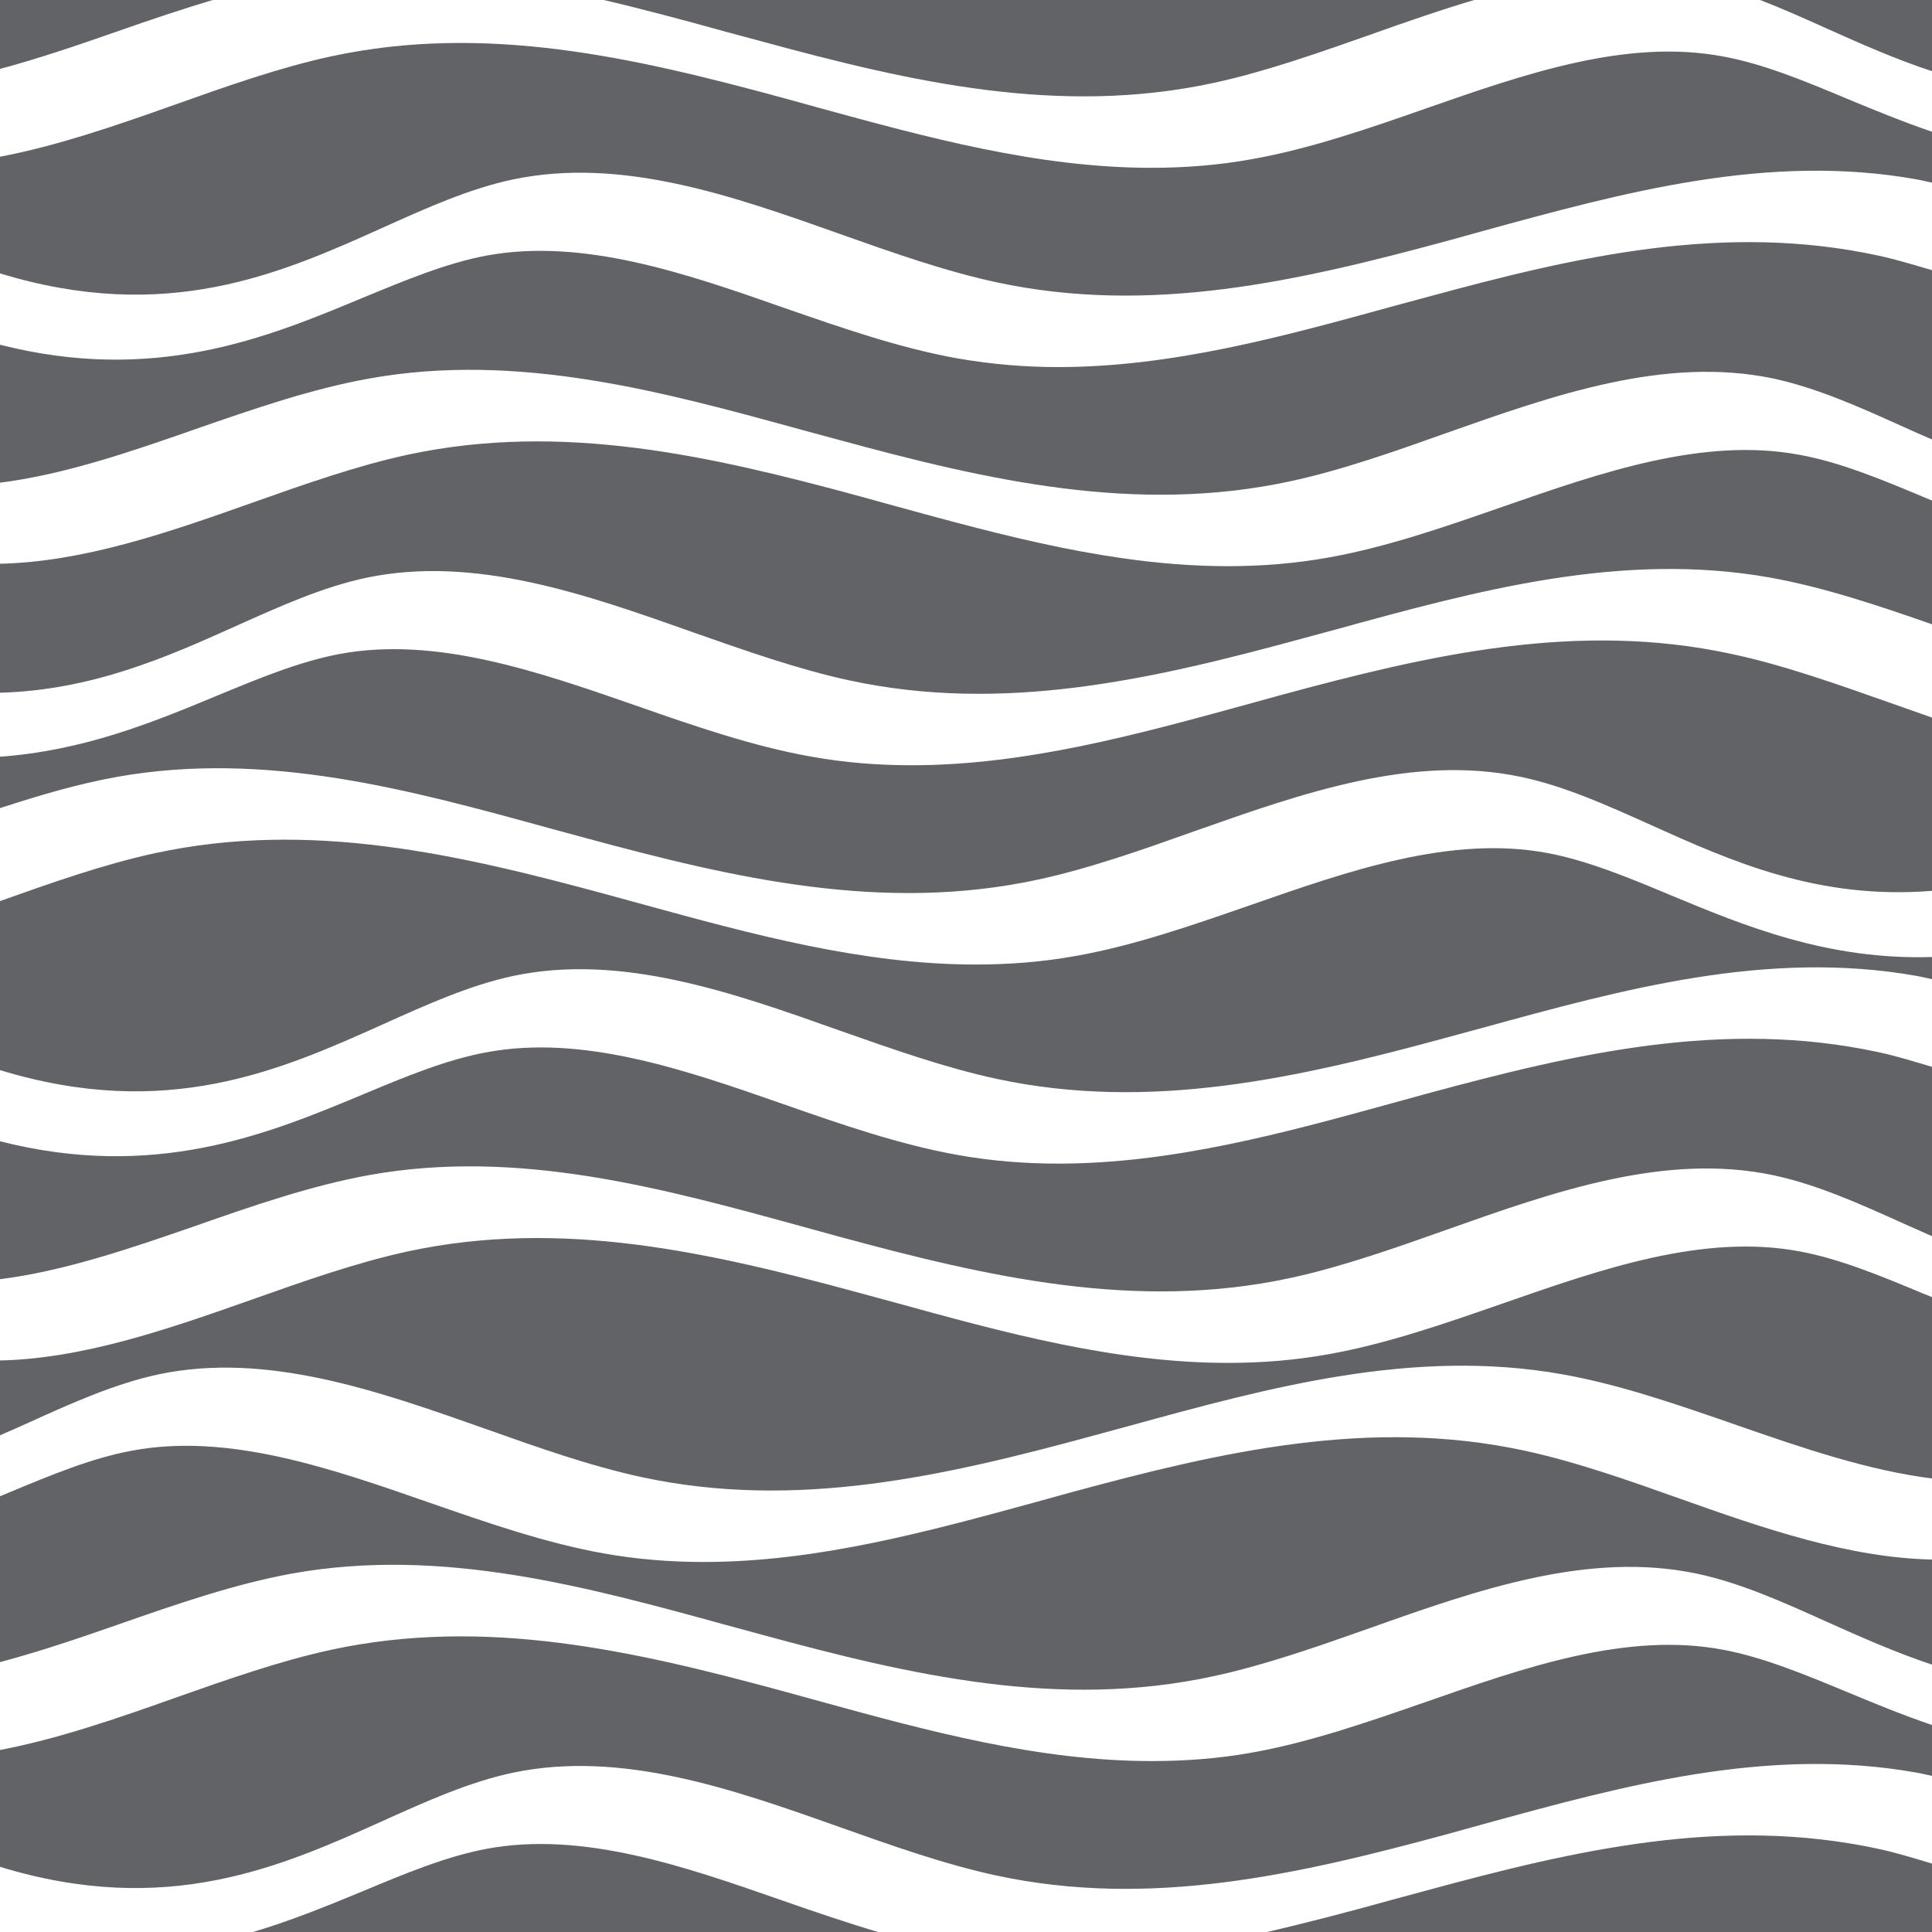
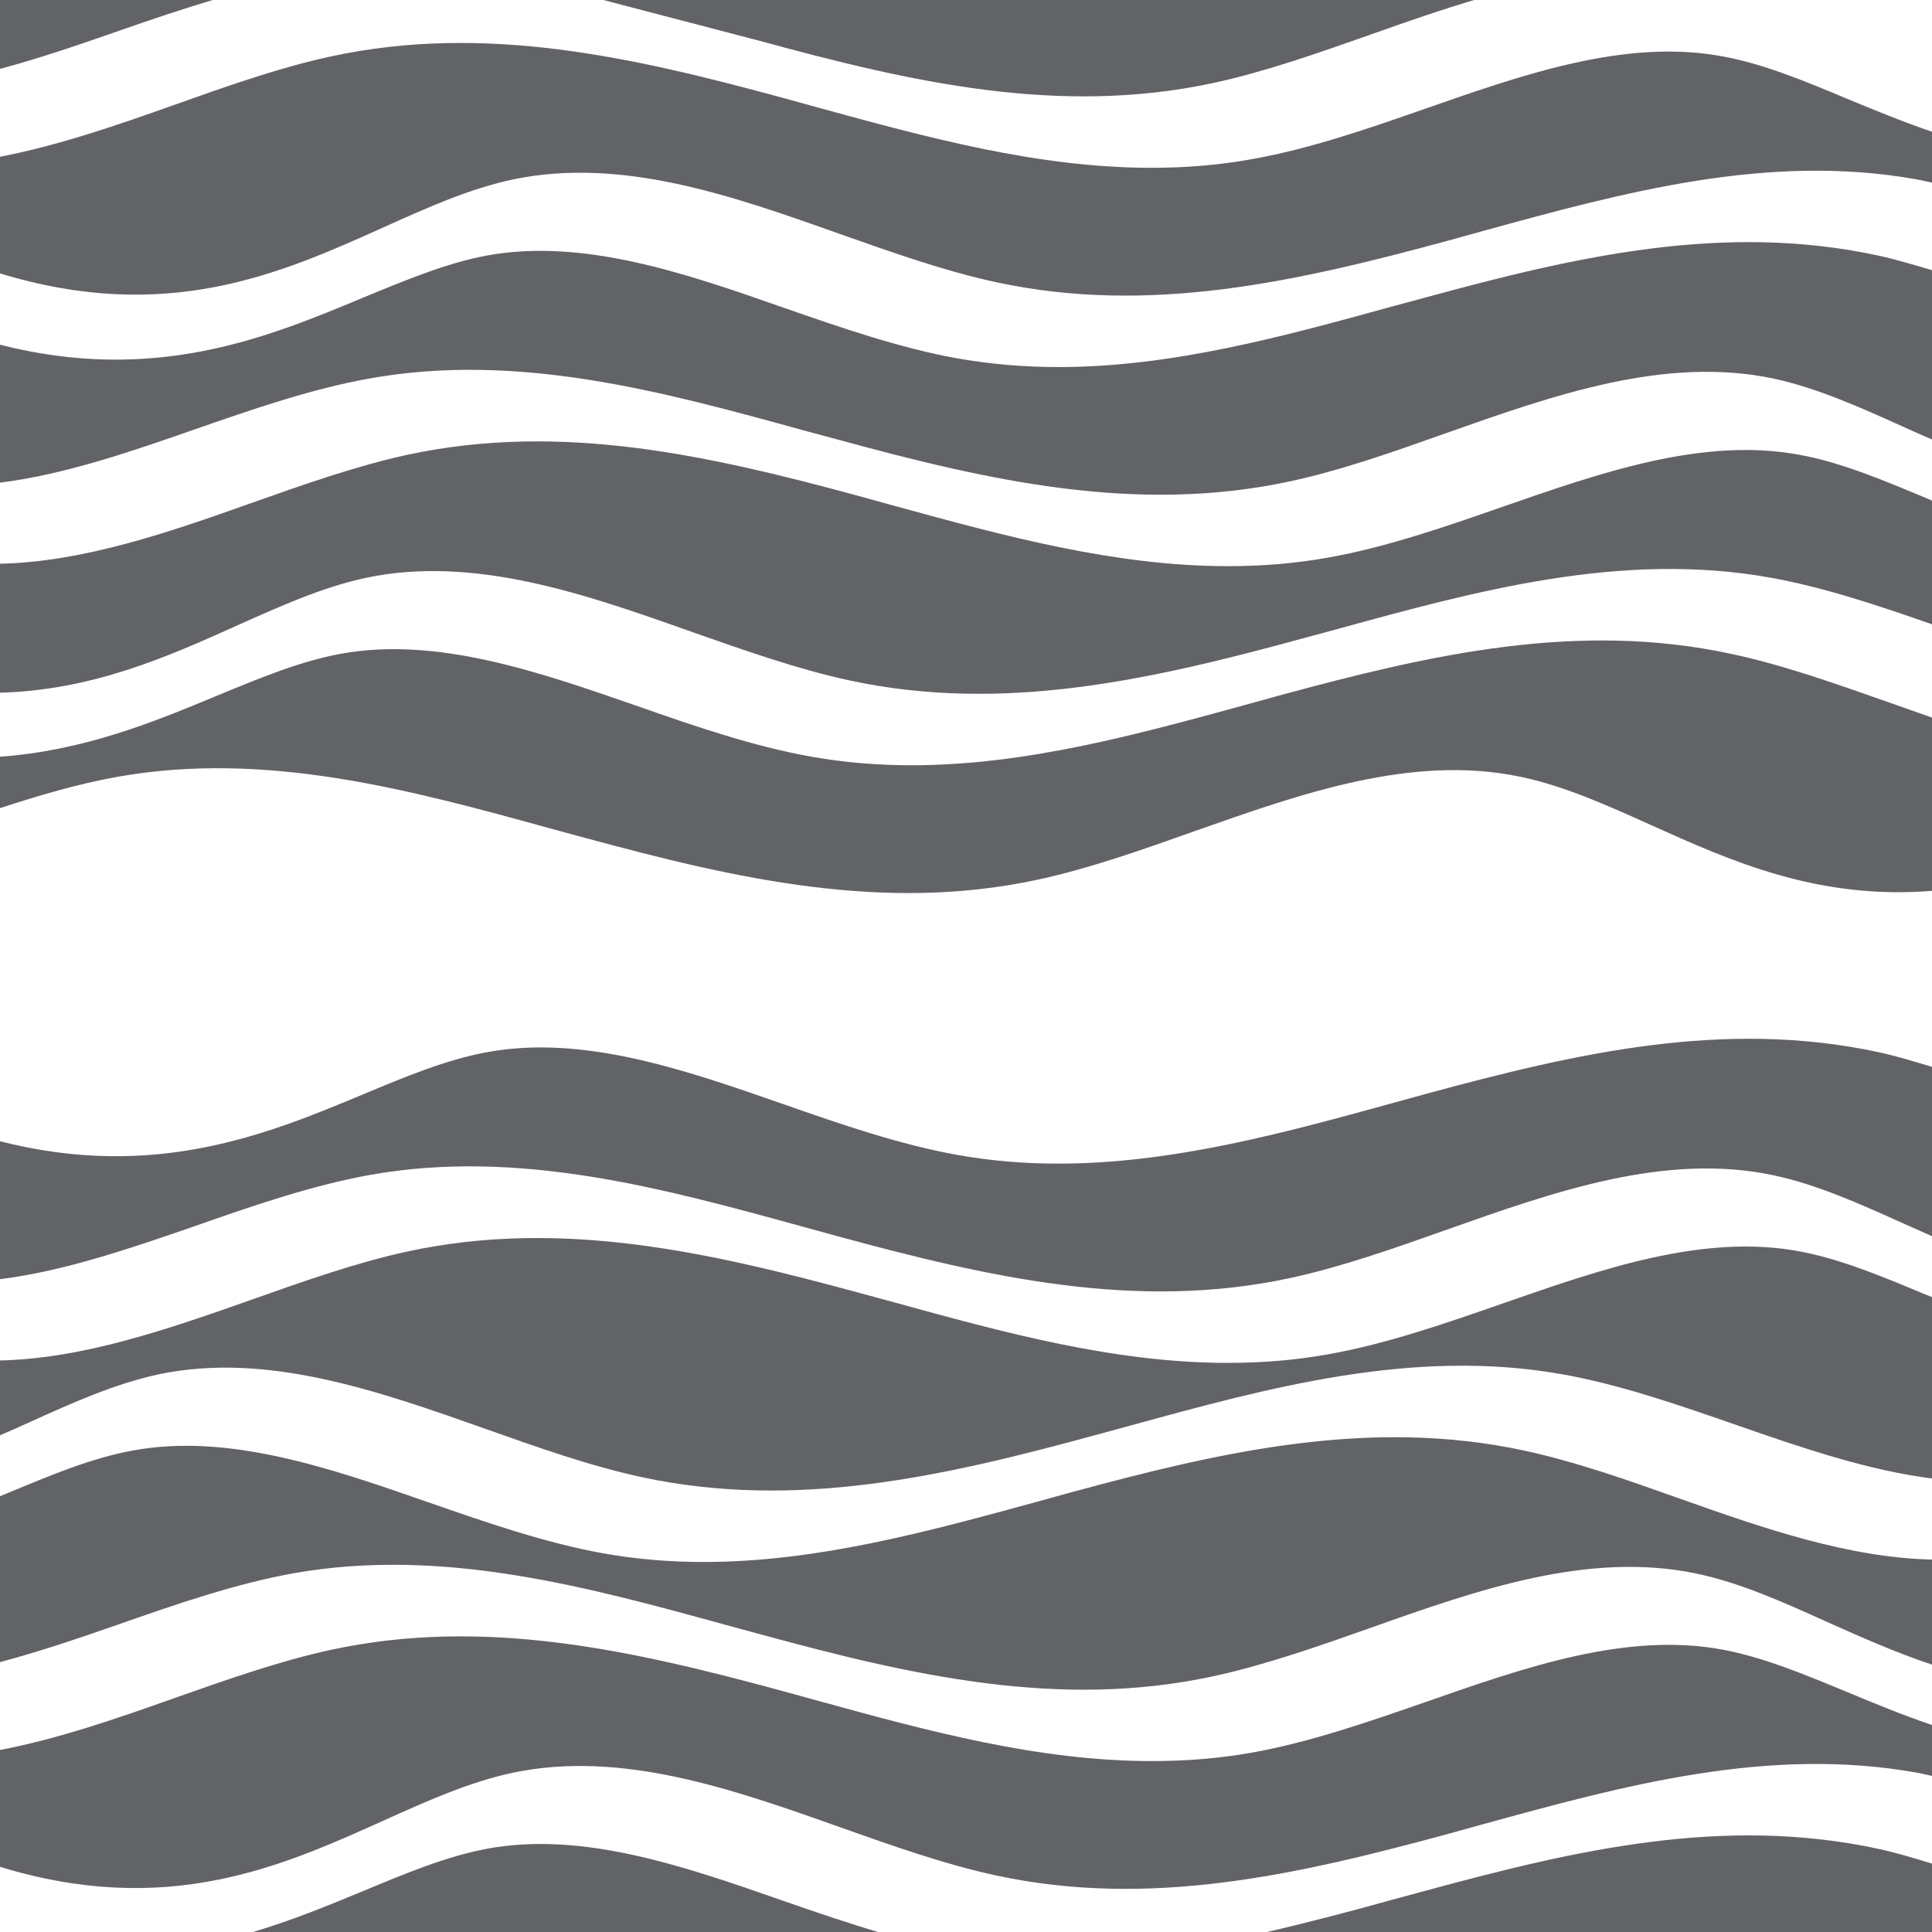
<svg xmlns="http://www.w3.org/2000/svg" version="1.2" viewBox="0 0 1050 1050" width="36" height="36">
  <style>.a{fill:#626366}</style>
  <path class="a" d="m775 161.6l-18.9 5.1c-58.8 16.2-119.2 32.8-181 32.8-18 0-36.2-1.5-54.6-4.7-31.5-5.6-63.6-16.8-94.7-27.6-53.6-18.8-109-37.9-161.4-28.3-21.8 4.1-43.9 13.3-67.4 23-51.5 21.5-113.1 47-197.6 25.3v75.2c35.4-4.4 71.4-16.8 106.6-29.1 31.1-10.8 63.3-22 94.8-27.6 80.8-14.5 159.6 7.2 235.6 28.1l18.9 5.1c81.8 22.3 162.2 40.7 245.8 22.7 27.9-6 57-16.3 85.1-26.3 58.3-20.6 118.7-41.9 177.5-29.6 23.6 5.1 46.5 15.3 70.8 26.3q7.9 3.6 16.1 7.1v-92.1c-10-2.9-20-6-29.8-8.1-83.7-18.1-164 0.4-245.8 22.7z" />
-   <path class="a" d="m841 463.6c-52.4-9.8-107.8 9.6-161.4 28.3-31.1 10.8-63.2 22-94.7 27.6-18.3 3.3-36.5 4.7-54.6 4.7-61.7 0-122.1-16.6-180.9-32.7l-19-5.2c-81.7-22.2-162-40.7-245.8-22.7-27.9 6-57 16.3-85.1 26.3q0 0-0.1 0v91.5c91.1 28 153.2 0.2 208.7-24.7 24.2-10.9 47.1-21.2 70.8-26.3 58.8-12.4 119.2 9 177.5 29.7 28.1 9.9 57.2 20.2 85.1 26.2 83.6 18 163.9-0.4 245.8-22.7l18.8-5.1c76.1-20.9 154.7-42.5 235.6-28.1 3 0.5 5.9 1.3 8.9 1.9v-12.2c-57.2 1.9-102.7-17-142.2-33.4-23.4-9.8-45.6-19-67.4-23.1z" />
  <path class="a" d="m775 594.5l-18.9 5.2c-58.8 16.2-119.2 32.7-181 32.7-18 0-36.2-1.4-54.6-4.7-31.5-5.6-63.6-16.7-94.7-27.6-53.6-18.7-109-38-161.4-28.2-21.8 4-44 13.2-67.4 23-51.5 21.5-113.1 46.9-197.6 25.2v75.2c35.4-4.4 71.4-16.8 106.7-29 31-10.9 63.2-22 94.7-27.7 80.9-14.5 159.5 7.2 235.6 28.1l18.9 5.2c81.8 22.2 162.2 40.7 245.8 22.7 27.9-6 57-16.3 85.2-26.3 58.2-20.6 118.6-42 177.4-29.6 23.6 5 46.5 15.3 70.7 26.2q8 3.6 16.2 7.2v-92.1c-10-3-20-6.1-29.8-8.2-83.7-18-164 0.5-245.8 22.7z" />
  <path class="a" d="m941 355.4c-83.7-18.1-164 0.4-245.8 22.6l-18.8 5.2c-58.8 16.1-119.2 32.7-181 32.7-18.1 0-36.3-1.4-54.6-4.7-31.6-5.6-63.7-16.7-94.8-27.6-53.6-18.6-108.9-37.9-161.3-28.2-21.9 4.1-44.1 13.3-67.5 23-33.7 14-71.8 29.7-117.8 32.9v28.1c21.4-7 43-13.4 64.3-17.2 81-14.4 159.3 7.1 235.2 28l19.2 5.2c81.8 22.2 162.2 40.7 245.8 22.7 27.9-6 57-16.3 85.1-26.3 58.4-20.6 118.6-42 177.5-29.6 23.7 5 46.6 15.3 70.8 26.2 43.5 19.6 90.9 40.9 153.3 35.7v-93.9q-12.3-4.3-24.4-8.6c-28.2-9.9-57.3-20.3-85.2-26.2z" />
  <path class="a" d="m978.1 680.1c-52.4-9.8-107.7 9.6-161.4 28.3-31 10.8-63.2 22-94.7 27.6-18.3 3.3-36.5 4.7-54.6 4.7-61.8 0-122.2-16.6-181-32.8l-18.8-5.1c-81.8-22.2-162.2-40.7-245.9-22.7-27.8 6-56.9 16.3-85.1 26.3-45.1 15.9-91.4 32.1-137.2 33v40.9q8.2-3.5 16.1-7.1c24.2-11 47.1-21.2 70.8-26.3 58.7-12.3 119.1 9 177.4 29.6 28.1 10 57.2 20.3 85.1 26.3 83.7 18 164-0.4 245.9-22.7l18.8-5.1c76.1-20.9 154.7-42.5 235.6-28.1 31.5 5.6 63.6 16.8 94.7 27.6 35.3 12.3 71.4 24.7 106.8 29.1v-98.4c-1.7-0.7-3.3-1.4-5-2-23.4-9.8-45.6-19-67.5-23.1z" />
  <path class="a" d="m978.1 247.2c-52.2-9.8-107.7 9.5-161.4 28.2-31 10.8-63.2 22-94.7 27.6-18.3 3.3-36.5 4.7-54.6 4.7-61.8 0-122.2-16.6-181-32.7l-18.8-5.2c-81.8-22.2-162.2-40.6-245.9-22.7-27.8 6-56.9 16.3-85.1 26.3-45.1 16-91.4 32.1-137.2 33v70.1c50.6-1.3 91.3-19.4 128.9-36.3 24.3-10.9 47.2-21.2 70.8-26.2 58.8-12.3 119.1 8.9 177.4 29.6 28.2 9.9 57.3 20.2 85.2 26.2 83.6 18 163.9-0.4 245.8-22.7l18.9-5.1c76-20.9 154.7-42.5 235.6-28.1 29.5 5.3 59.4 15.4 88.6 25.6v-67.2c-1.7-0.7-3.4-1.4-5-2.1-23.4-9.8-45.6-19-67.5-23z" />
  <path class="a" d="m775 1027.5l-19.2 5.2c-23 6.4-46.3 12.5-69.8 17.9h364.6v-37.6c-10-3-20-6.1-29.8-8.2-83.9-18.1-164.1 0.5-245.8 22.7z" />
  <path class="a" d="m264.4 1004.8c-21.8 4.1-44 13.3-67.4 23.1-18.9 7.8-39.2 16.2-61.5 22.7h343.7c-18-5.3-35.9-11.4-53.4-17.5-53.6-18.7-109-38.1-161.4-28.3z" />
  <path class="a" d="m117.6-0.6h-118.2v38.2c21.8-5.8 43.6-13.3 65.1-20.8 17.4-6.1 35.2-12.1 53.1-17.4z" />
-   <path class="a" d="m1050.6 38.9v-39.5h-95.5c12.4 4.8 24.9 10.3 37.7 16.1 18.3 8.2 37.3 16.7 57.8 23.4z" />
  <path class="a" d="m828.1 788.3c-83.6-17.9-163.9 0.5-245.8 22.7l-18.8 5.2c-58.9 16.1-119.3 32.7-181 32.7-18.1 0-36.3-1.4-54.6-4.7-31.5-5.6-63.6-16.8-94.7-27.6-53.7-18.7-109.2-38-161.4-28.2-21.9 4-44 13.2-67.5 23-1.6 0.7-3.3 1.4-4.9 2v90.1c21.8-5.8 43.6-13.2 65.1-20.7 31.1-10.9 63.2-22 94.7-27.7 80.9-14.4 159.5 7.2 235.6 28.1l18.8 5.1c81.8 22.3 162.3 40.8 245.8 22.7 28-6 57.1-16.3 85.2-26.2 58.3-20.7 118.6-41.9 177.4-29.6 23.7 5 46.6 15.3 70.8 26.2 18.3 8.2 37.3 16.7 57.8 23.5v-57.3c-45.9-0.9-92.2-17-137.3-33-28.1-10-57.2-20.3-85.2-26.3z" />
  <path class="a" d="m936.5 896.6c-52.4-9.9-107.8 9.6-161.4 28.3-31.1 10.8-63.2 22-94.7 27.6-18.3 3.3-36.5 4.6-54.5 4.6-61.8 0-122.2-16.5-181.1-32.7l-18.9-5.2c-81.8-22.2-162.2-40.6-245.8-22.6-27.9 6-57 16.3-85.1 26.2-31.5 11.2-63.5 22.3-95.6 28.4v63.2c91.1 28 153.2 0.2 208.7-24.8 24.2-10.9 47.1-21.2 70.8-26.2 58.8-12.3 119.2 8.9 177.5 29.6 28.1 10 57.2 20.3 85.1 26.3 83.7 18 164.1-0.5 245.8-22.7l18.8-5.2c76.1-20.9 154.7-42.5 235.6-28 3 0.5 5.9 1.3 8.9 1.9v-27.6c-16.6-5.6-32-12-46.7-18.1-23.4-9.7-45.6-18.9-67.4-23z" />
  <path class="a" d="m936.5 30.7c-52.4-9.9-107.8 9.5-161.4 28.2-31.1 10.9-63.2 22-94.7 27.6-18.3 3.3-36.5 4.7-54.6 4.7-61.7 0-121.9-16.5-180.7-32.6l-19.2-5.3c-81.7-22.2-162.1-40.7-245.8-22.7-27.9 6-57 16.3-85.1 26.3-31.5 11.2-63.5 22.3-95.6 28.4v63.1c91.1 28 153.1 0.3 208.7-24.7 24.2-10.9 47.1-21.2 70.8-26.2 59-12.3 119.1 8.9 177.4 29.6 28.2 10 57.3 20.3 85.2 26.3 83.6 18 163.9-0.5 245.8-22.7l18.8-5.2c76.1-20.9 154.9-42.5 235.6-28 2.9 0.5 5.9 1.3 8.9 1.9v-27.6c-16.5-5.6-32-12-46.7-18.1-23.4-9.8-45.6-19-67.4-23z" />
-   <path class="a" d="m413.6 22.4c81.8 22.3 162.2 40.7 245.8 22.7 27.9-6 57-16.3 85.2-26.2 19.3-6.9 38.9-13.7 58.6-19.5h-477.6c23.2 5.4 46.3 11.6 69 17.9z" />
+   <path class="a" d="m413.6 22.4c81.8 22.3 162.2 40.7 245.8 22.7 27.9-6 57-16.3 85.2-26.2 19.3-6.9 38.9-13.7 58.6-19.5h-477.6z" />
</svg>